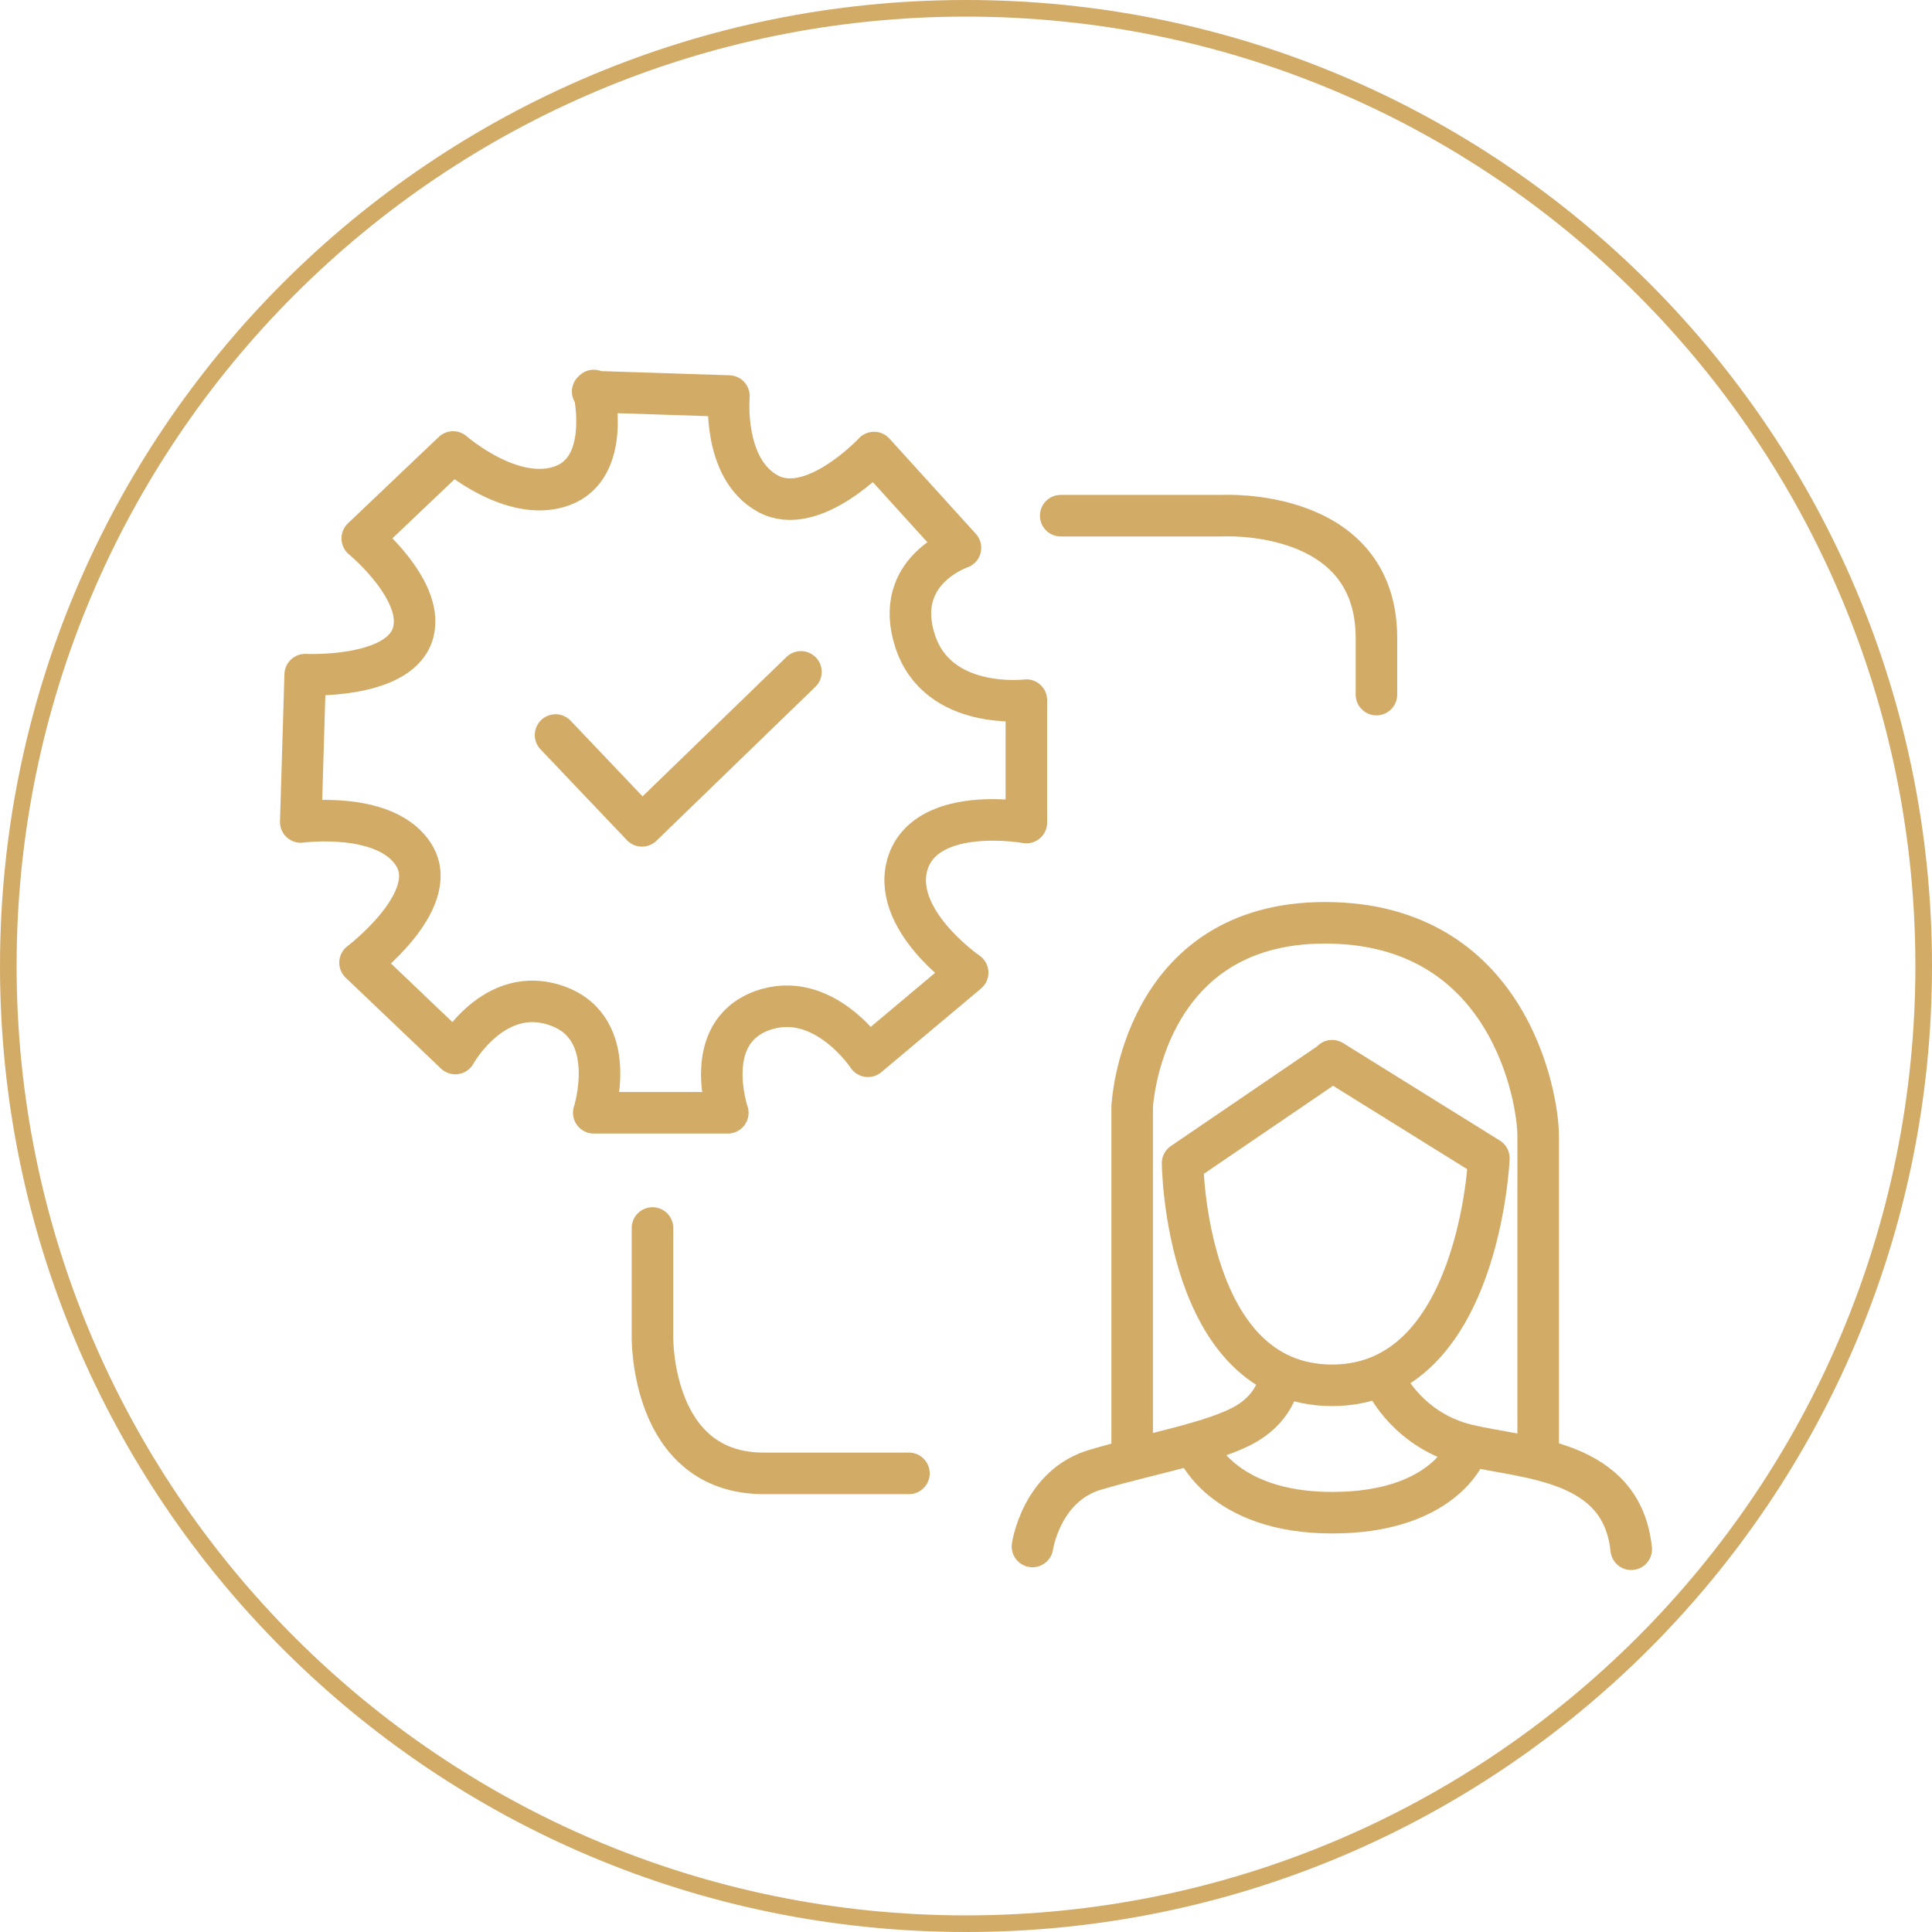
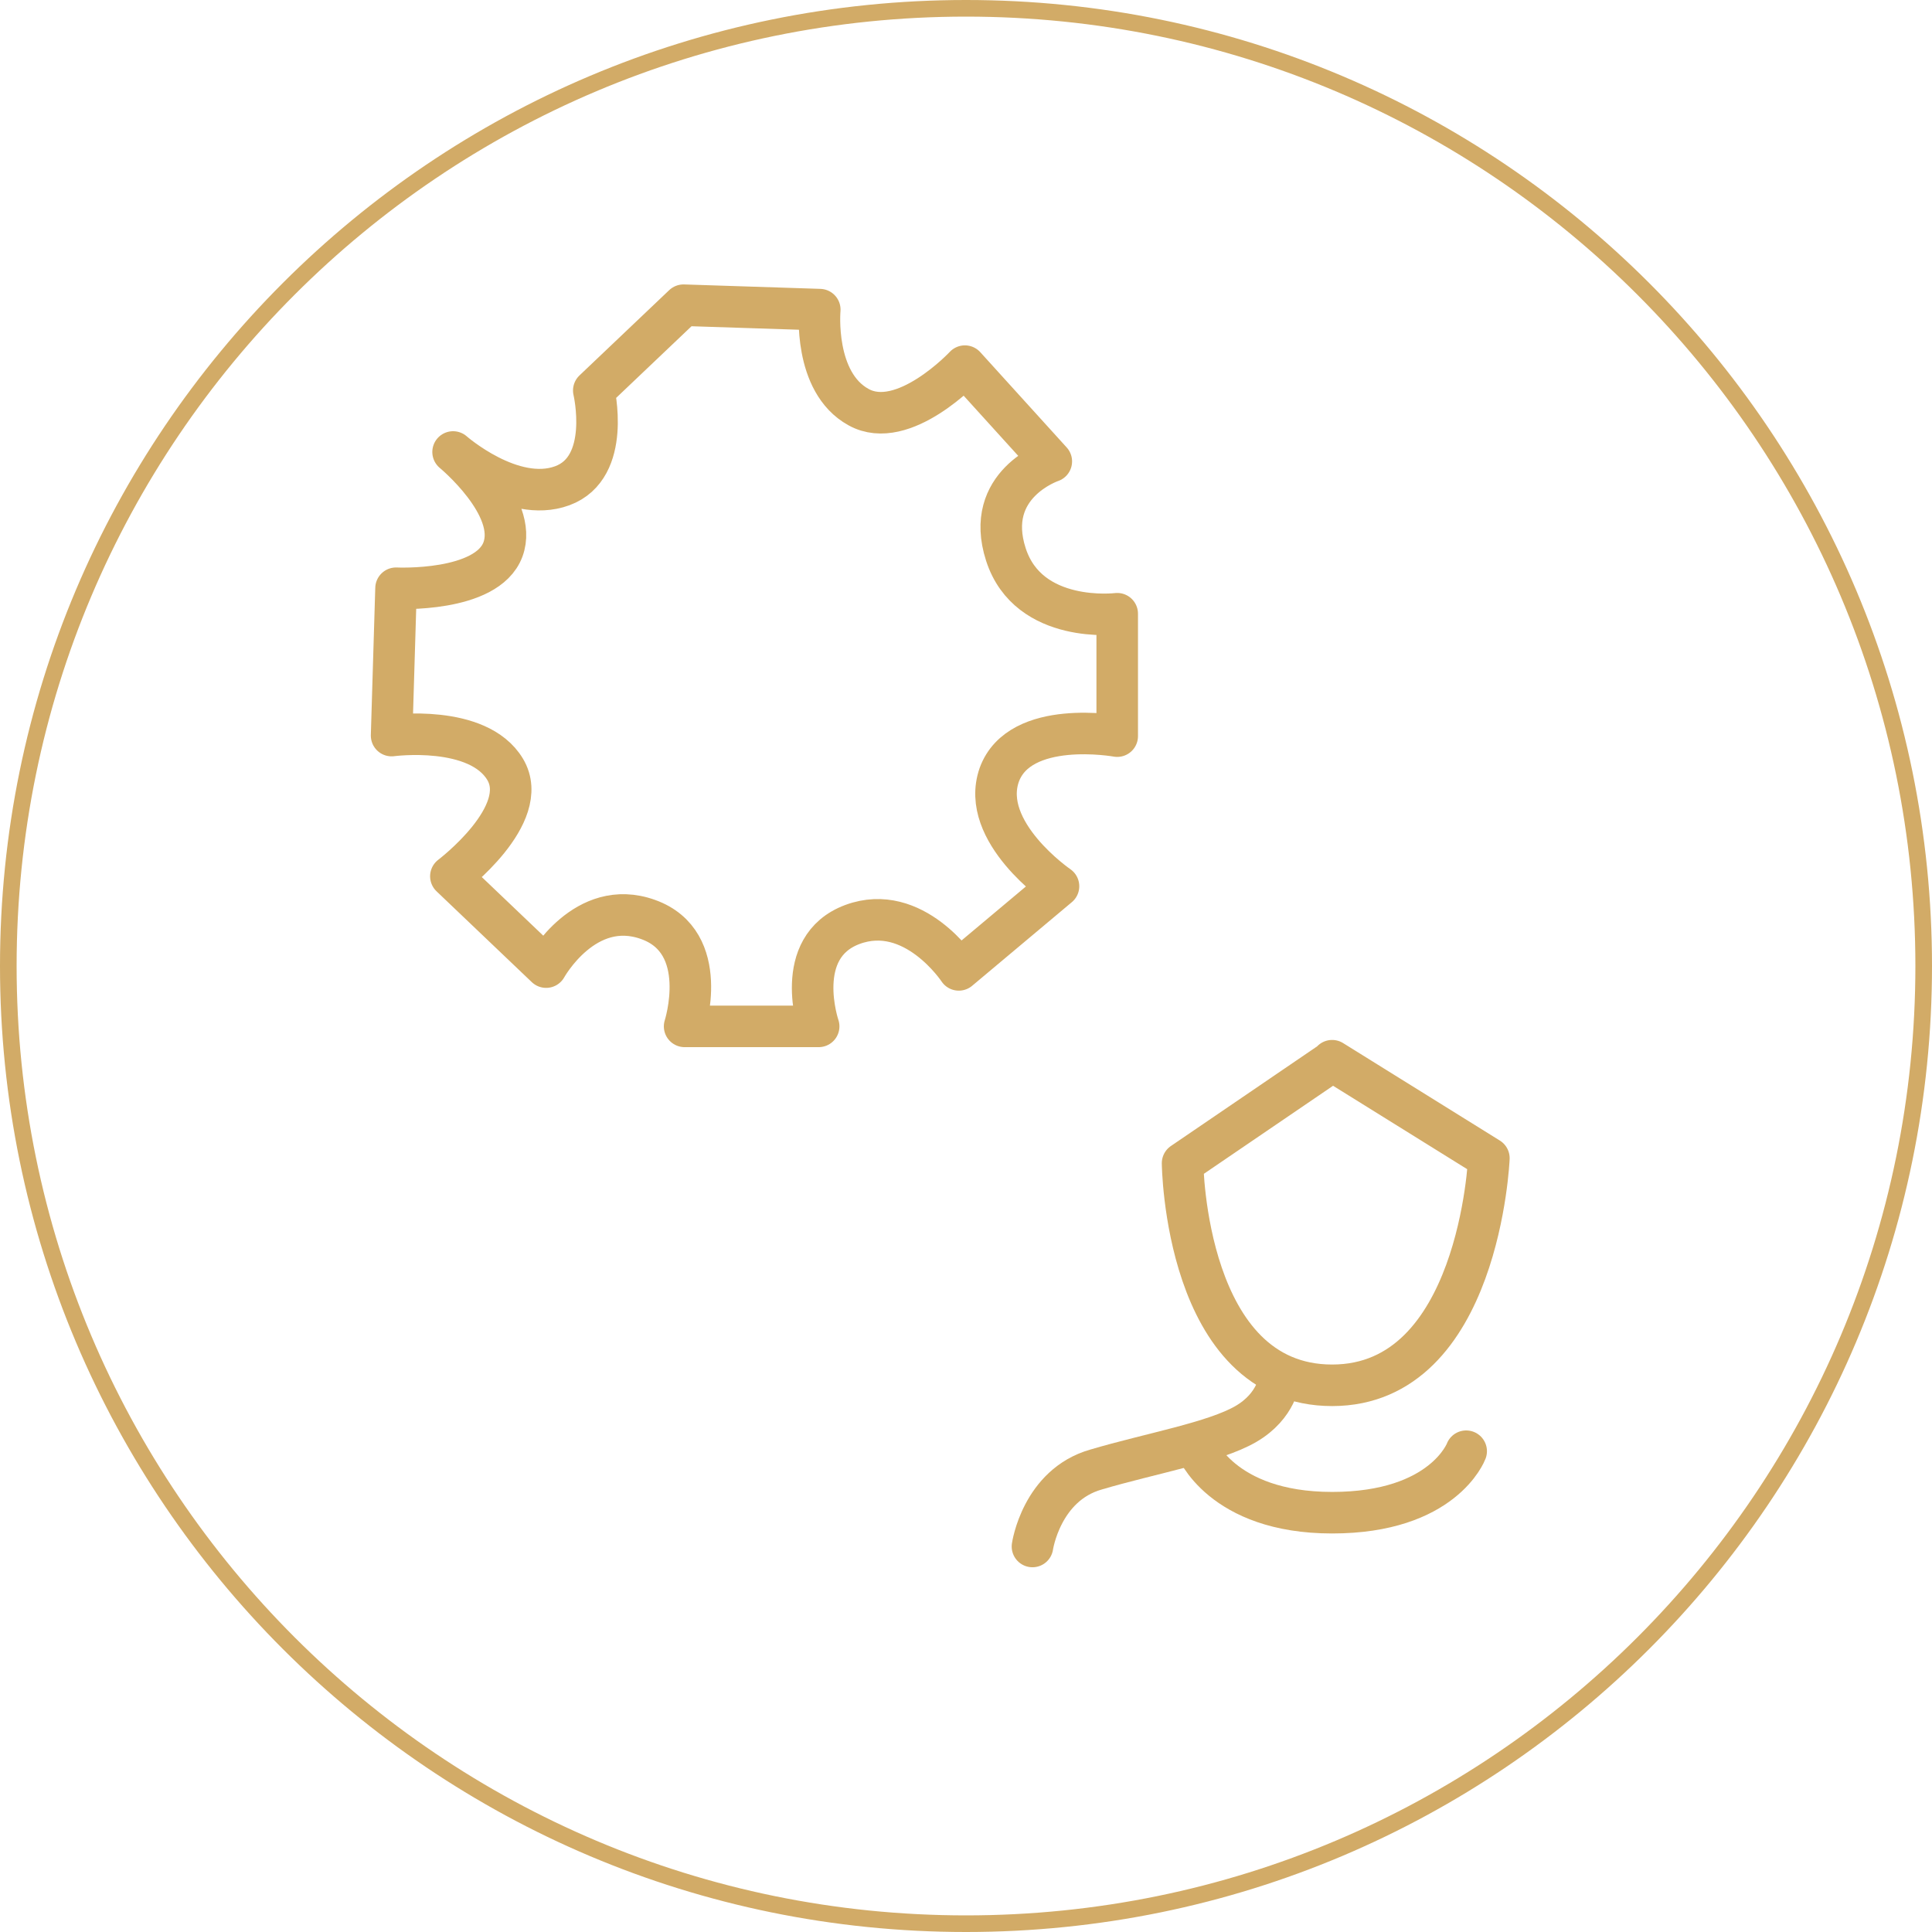
<svg xmlns="http://www.w3.org/2000/svg" id="Layer_1" data-name="Layer 1" viewBox="0 0 34.88 34.88">
  <defs>
    <style>
      .cls-1 {
        stroke-linecap: round;
        stroke-linejoin: round;
        stroke-width: .75px;
      }

      .cls-1, .cls-2 {
        fill: none;
        stroke: #d2ab67;
      }

      .cls-2 {
        stroke-width: .3px;
      }
    </style>
  </defs>
  <path class="cls-2" d="m17.44,34.73c9.55,0,17.29-7.74,17.29-17.29S26.99.15,17.44.15.15,7.89.15,17.44s7.74,17.29,17.29,17.29Z" />
-   <path class="cls-1" d="m10.72,7.05s.33,1.39-.57,1.72c-.9.33-1.97-.61-1.97-.61l-1.64,1.56s1.19.98.9,1.76c-.29.78-1.93.7-1.93.7l-.08,2.66s1.56-.21,2.05.61c.49.82-.98,1.93-.98,1.93l1.72,1.64s.7-1.27,1.84-.86c1.15.41.66,1.93.66,1.93h2.42s-.49-1.43.61-1.84c1.11-.41,1.92.82,1.92.82l1.8-1.51s-1.43-.98-1.07-2.01c.37-1.02,2.13-.7,2.13-.7v-2.21s-1.6.2-2.01-1.07c-.41-1.27.82-1.68.82-1.68l-1.56-1.72s-1.11,1.19-1.92.74c-.82-.45-.7-1.76-.7-1.76l-2.46-.08Z" />
-   <path class="cls-1" d="m19.15,9.31h2.91s2.79-.16,2.79,2.21v1.02" />
-   <path class="cls-1" d="m11.78,22.17v1.97s-.04,2.46,2.01,2.46h2.62" />
+   <path class="cls-1" d="m10.72,7.05s.33,1.39-.57,1.72c-.9.33-1.97-.61-1.97-.61s1.19.98.9,1.76c-.29.78-1.93.7-1.93.7l-.08,2.66s1.56-.21,2.05.61c.49.82-.98,1.93-.98,1.93l1.72,1.64s.7-1.27,1.84-.86c1.15.41.66,1.93.66,1.93h2.42s-.49-1.43.61-1.84c1.11-.41,1.92.82,1.92.82l1.8-1.51s-1.43-.98-1.07-2.01c.37-1.02,2.13-.7,2.13-.7v-2.21s-1.6.2-2.01-1.07c-.41-1.27.82-1.68.82-1.68l-1.56-1.72s-1.11,1.19-1.92.74c-.82-.45-.7-1.76-.7-1.76l-2.46-.08Z" />
  <path class="cls-1" d="m24.05,19.16l-2.7,1.84s.04,4.01,2.7,4.01,2.83-4.1,2.83-4.1l-2.83-1.76Z" />
-   <path class="cls-1" d="m20.44,26.33v-6.35s.16-3.32,3.48-3.32,3.85,3.15,3.85,3.85v5.82" />
  <path class="cls-1" d="m18.64,27.92s.16-1.11,1.15-1.39c.98-.29,2.13-.49,2.7-.82.57-.33.61-.82.61-.82" />
-   <path class="cls-1" d="m25.03,24.98s.41.86,1.47,1.11c1.06.25,2.78.25,2.95,1.88" />
  <path class="cls-1" d="m21.59,26.12s.45,1.19,2.46,1.19,2.42-1.11,2.42-1.11" />
-   <polyline class="cls-1" points="10.03 13.27 11.59 14.91 14.46 12.13" />
</svg>